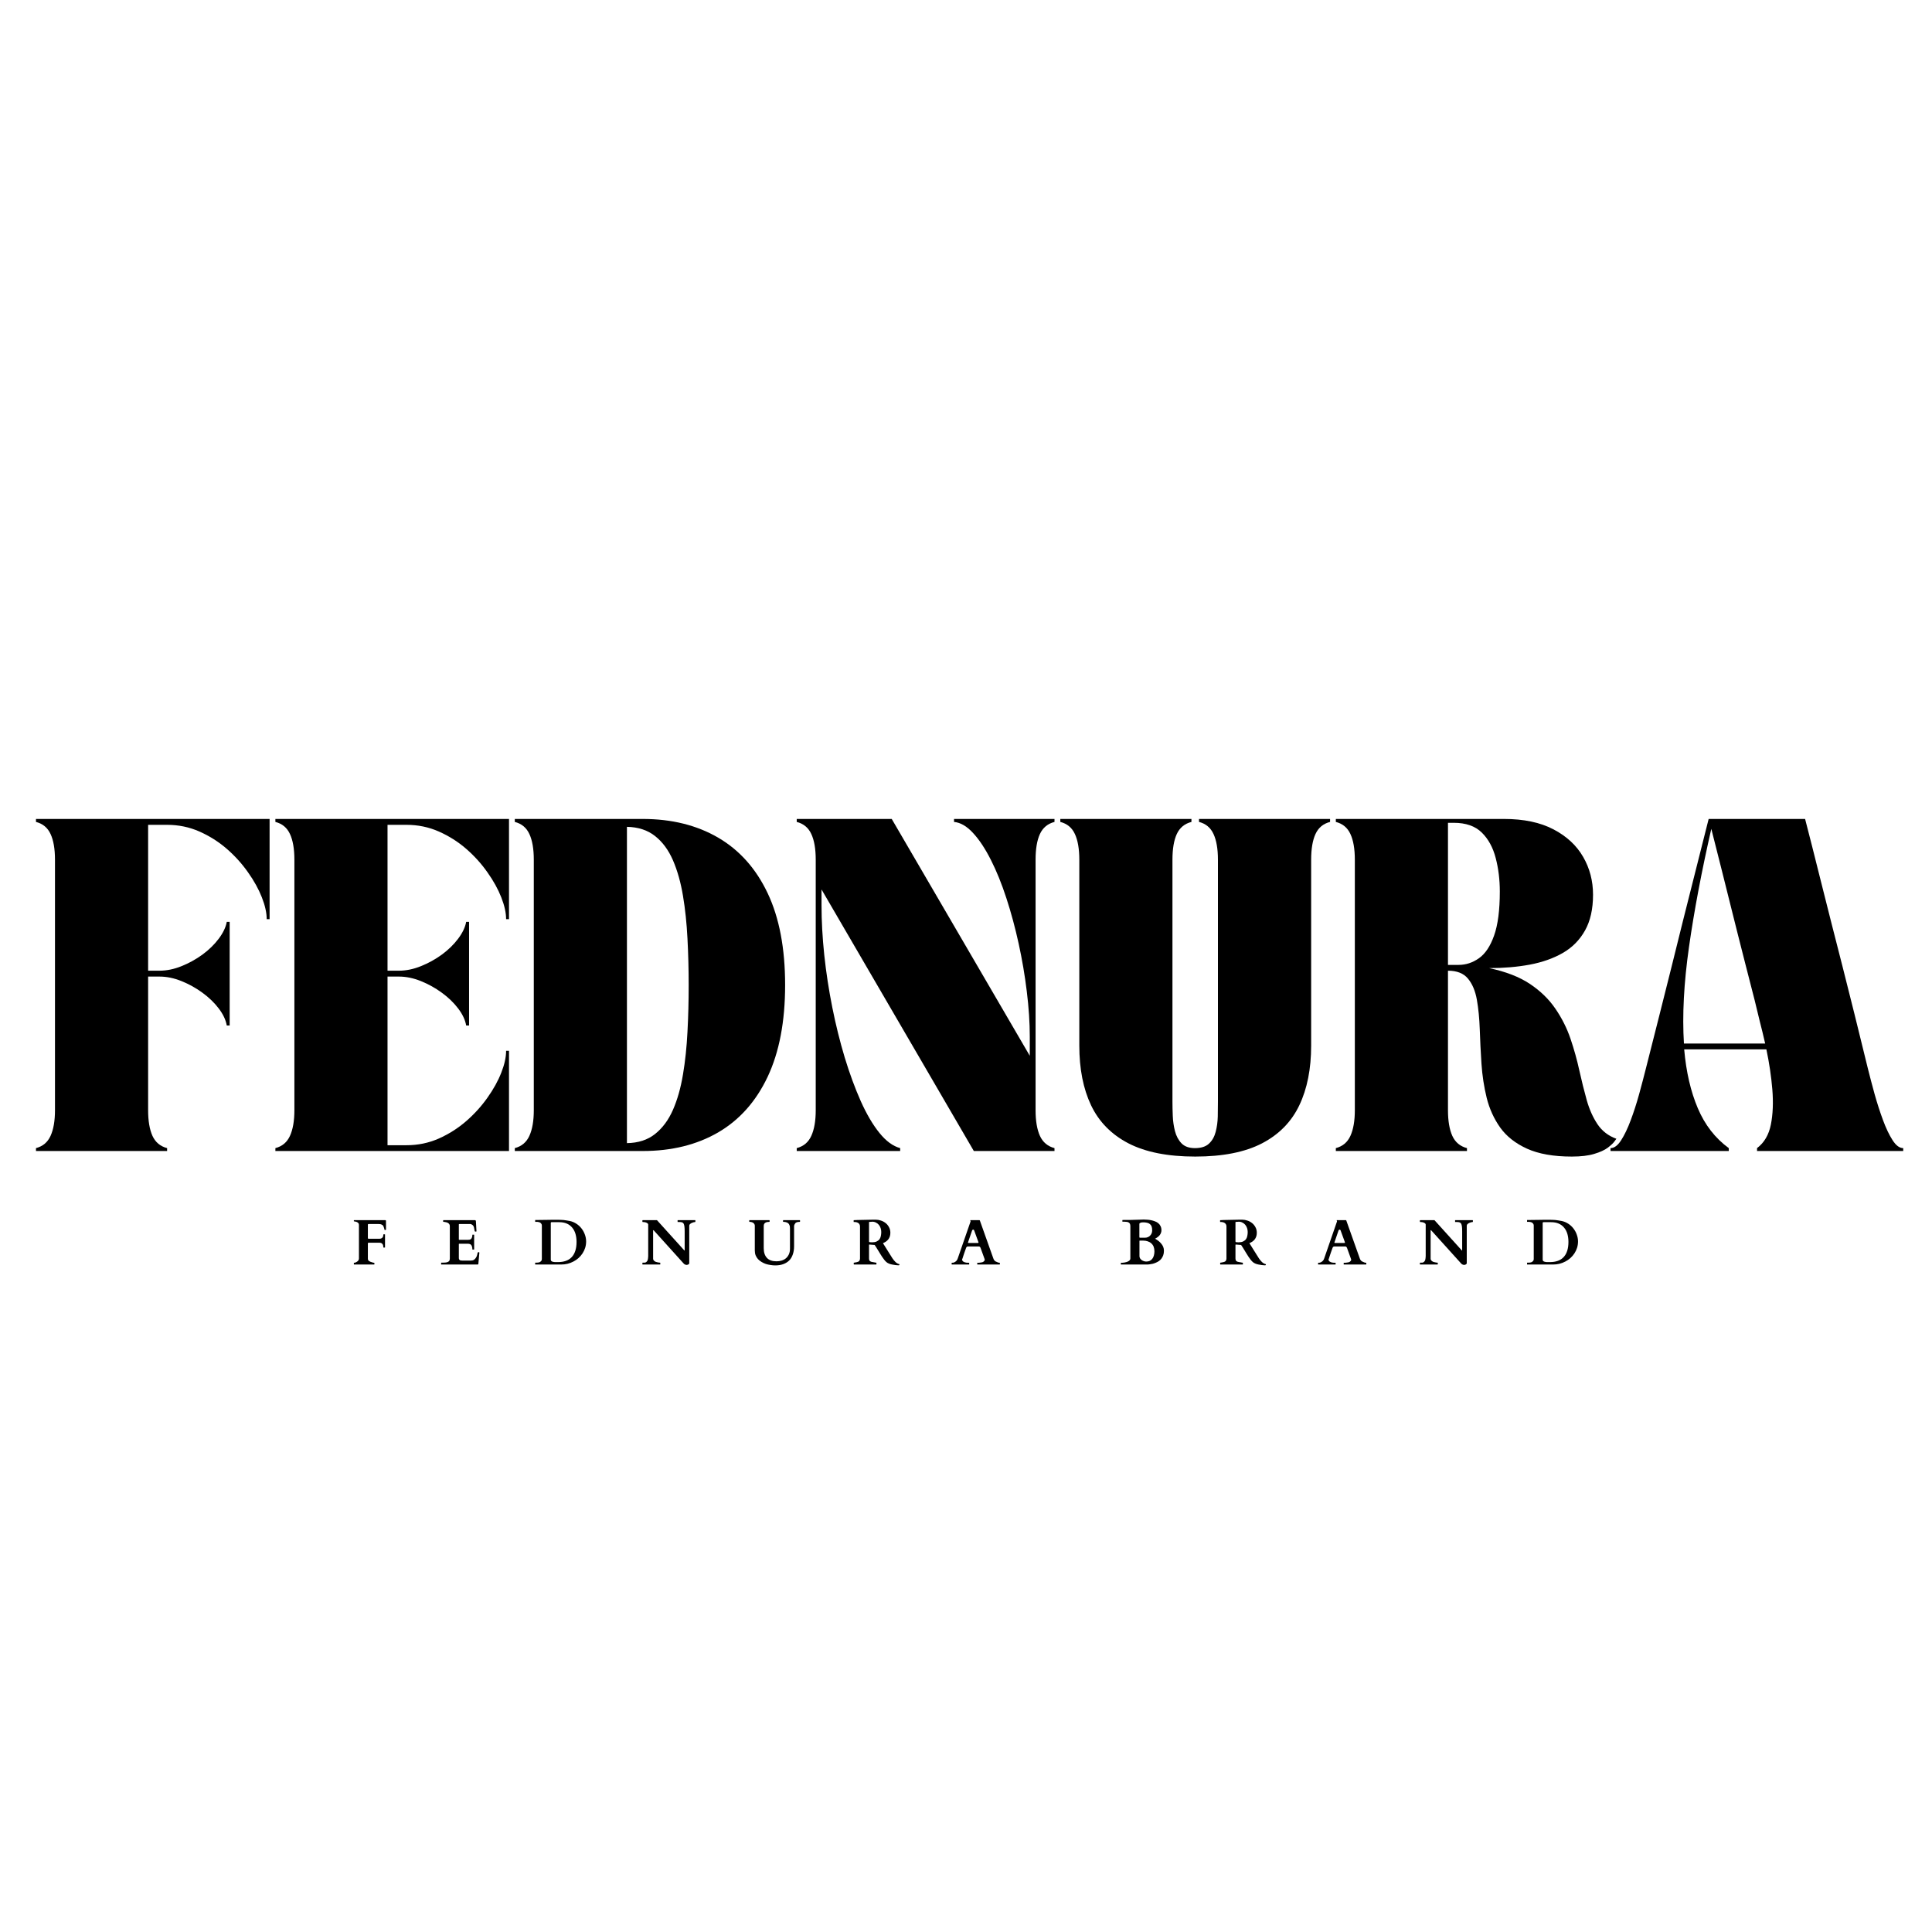
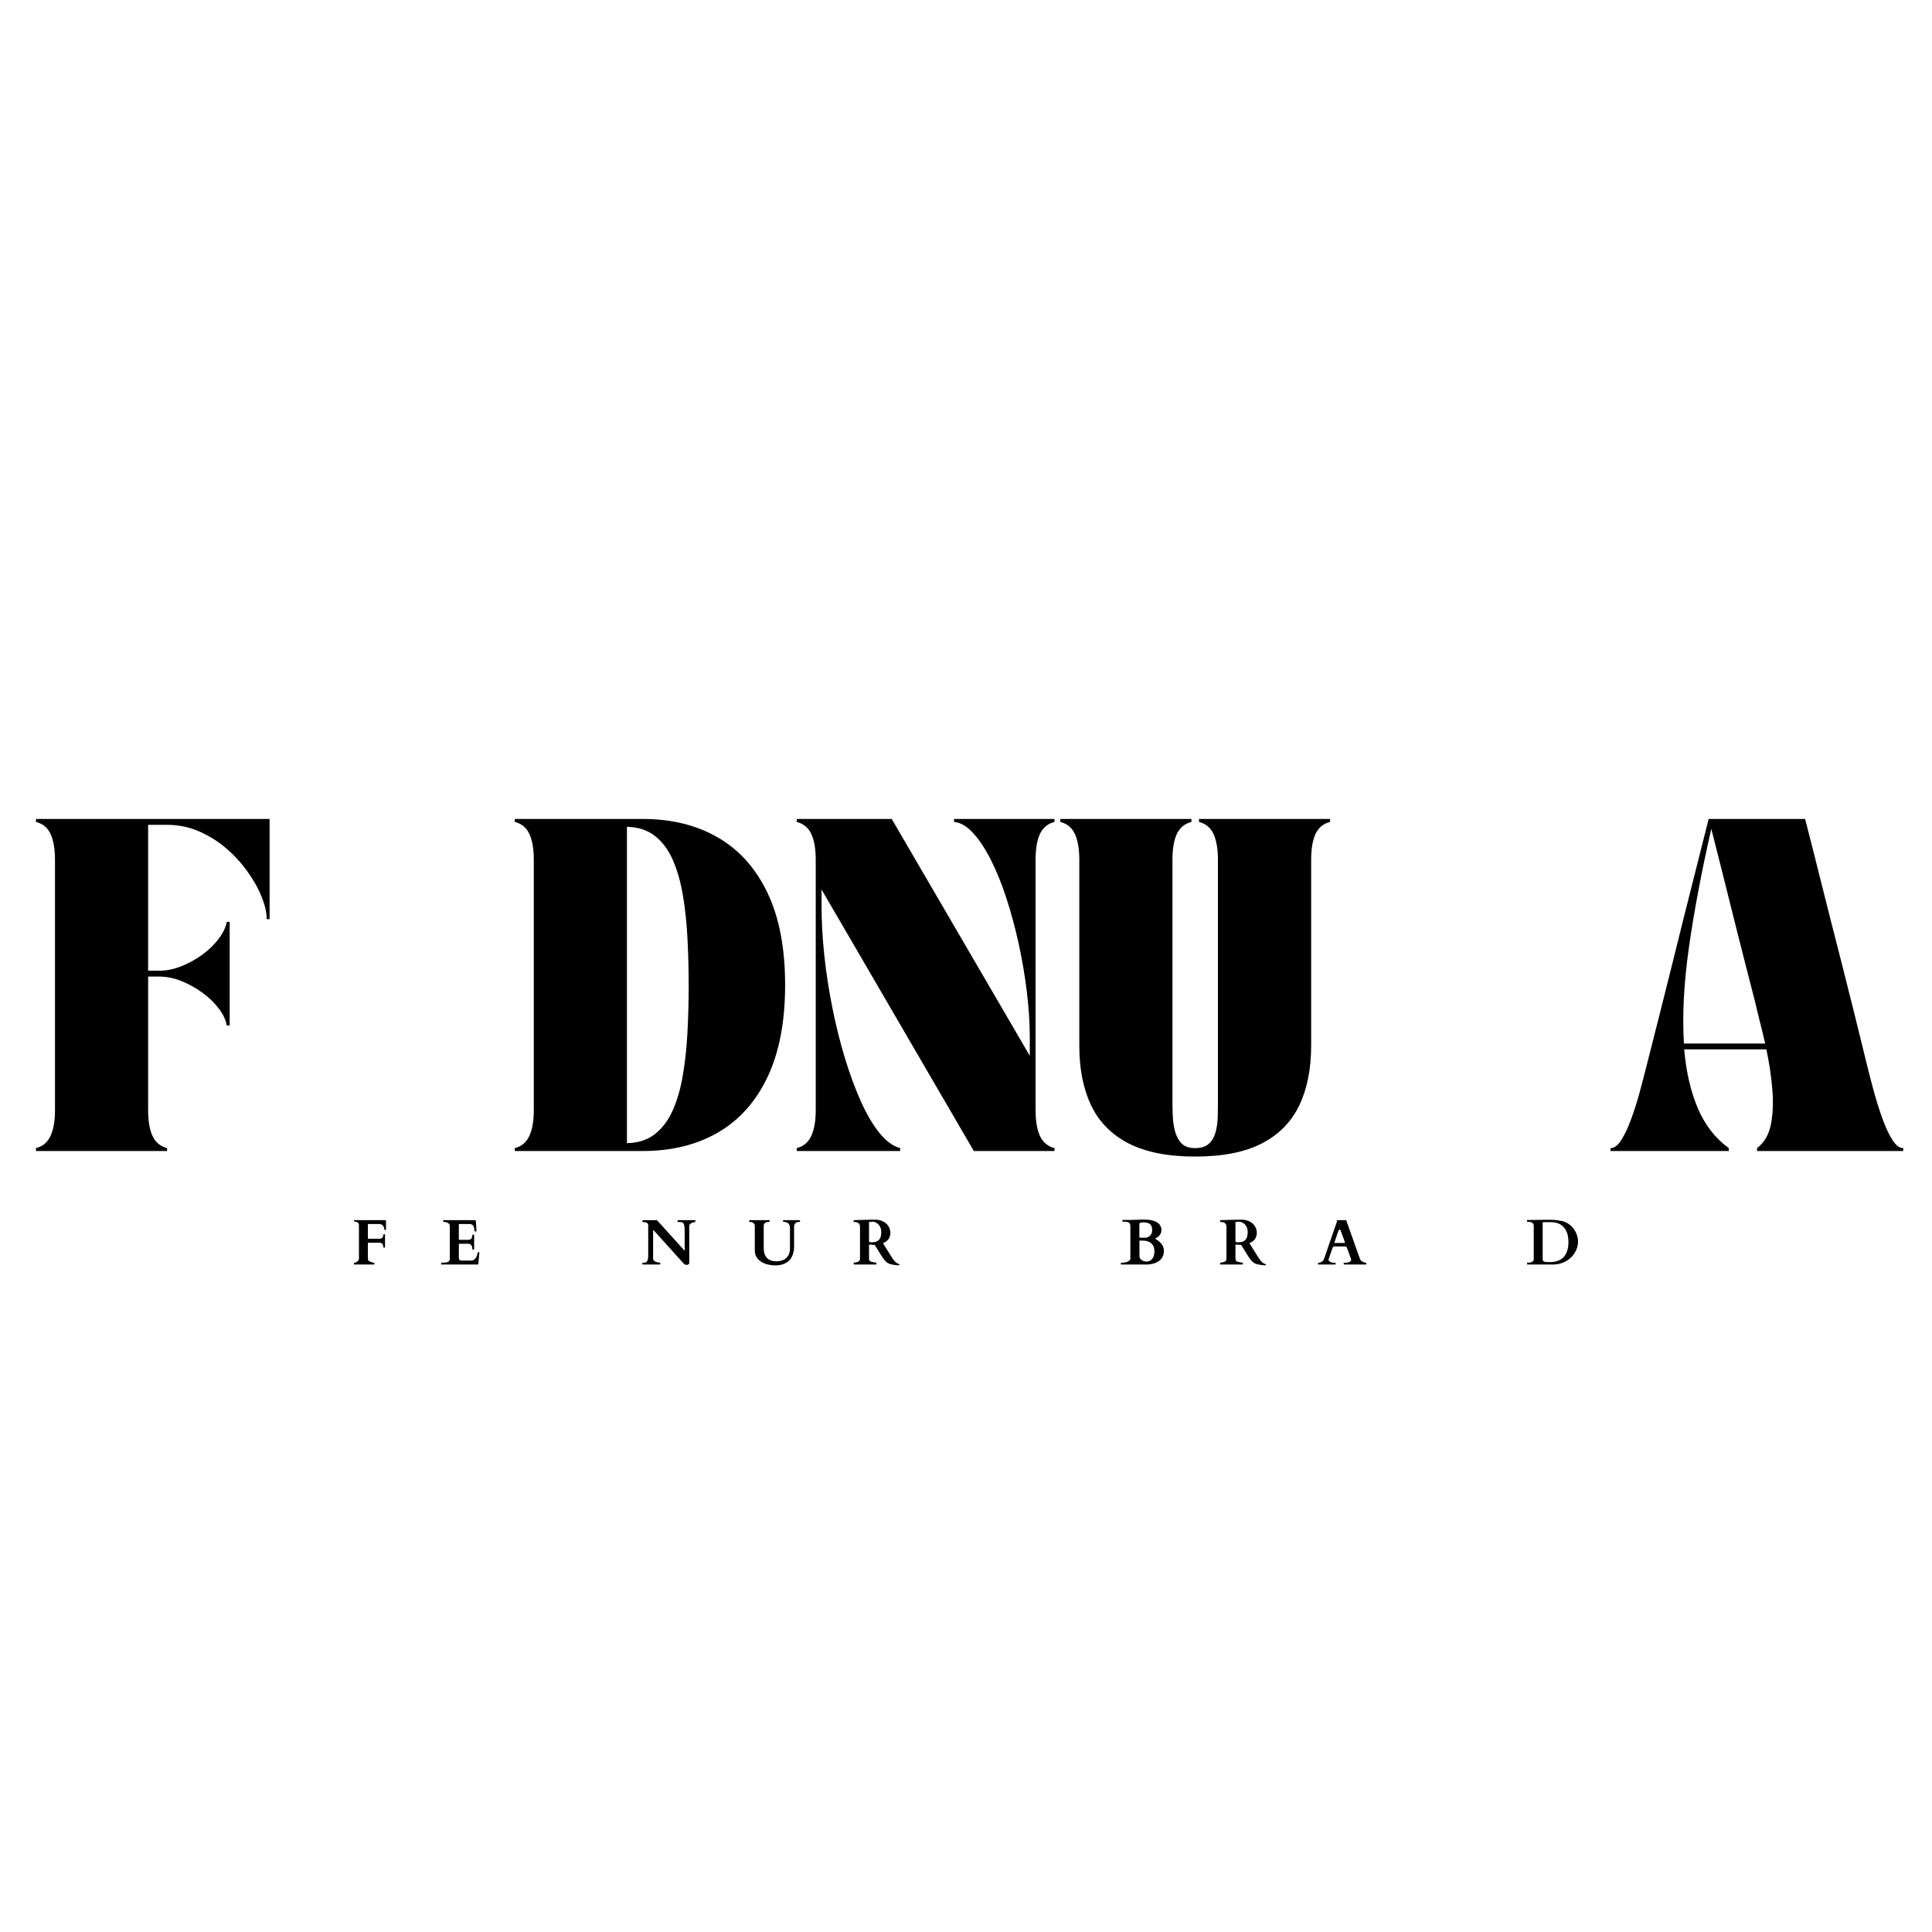
<svg xmlns="http://www.w3.org/2000/svg" version="1.0" preserveAspectRatio="xMidYMid meet" height="500" viewBox="0 0 375 375" zoomAndPan="magnify" width="500">
  <defs>
    <g />
    <clipPath id="5496672b1b">
      <path clip-rule="nonzero" d="M 307 2 L 364.84 2 L 364.84 68 L 307 68 Z M 307 2" />
    </clipPath>
    <clipPath id="b29a5de0ff">
      <rect height="90" y="0" width="365" x="0" />
    </clipPath>
  </defs>
  <rect fill-opacity="1" height="450" y="-37.5" fill="#ffffff" width="450" x="-37.5" />
  <rect fill-opacity="1" height="450" y="-37.5" fill="#ffffff" width="450" x="-37.5" />
  <g transform="matrix(1, 0, 0, 1, 5, 156)">
    <g clip-path="url(#b29a5de0ff)">
      <g fill-opacity="1" fill="#000000">
        <g transform="translate(0.578, 67.411)">
          <g>
            <path d="M 5.094 -56.531 C 5.094 -58.645 4.805 -60.312 4.234 -61.531 C 3.672 -62.758 2.727 -63.539 1.406 -63.875 L 1.406 -64.453 L 46.75 -64.453 L 46.75 -45 L 46.188 -45 C 46.188 -46.238 45.875 -47.648 45.25 -49.234 C 44.633 -50.816 43.738 -52.438 42.562 -54.094 C 41.395 -55.758 40.02 -57.281 38.438 -58.656 C 36.852 -60.031 35.082 -61.148 33.125 -62.016 C 31.164 -62.879 29.078 -63.312 26.859 -63.312 L 23.172 -63.312 L 23.172 -35 L 25.375 -35 C 26.77 -35 28.191 -35.289 29.641 -35.875 C 31.098 -36.457 32.457 -37.207 33.719 -38.125 C 34.977 -39.051 36.031 -40.078 36.875 -41.203 C 37.727 -42.336 38.25 -43.43 38.438 -44.484 L 39 -44.484 L 39 -24.359 L 38.438 -24.359 C 38.25 -25.453 37.727 -26.555 36.875 -27.672 C 36.031 -28.785 34.977 -29.801 33.719 -30.719 C 32.457 -31.645 31.098 -32.398 29.641 -32.984 C 28.191 -33.566 26.77 -33.859 25.375 -33.859 L 23.172 -33.859 L 23.172 -7.922 C 23.172 -5.848 23.453 -4.188 24.016 -2.938 C 24.586 -1.695 25.535 -0.906 26.859 -0.562 L 26.859 0 L 1.406 0 L 1.406 -0.562 C 2.727 -0.906 3.672 -1.695 4.234 -2.938 C 4.805 -4.188 5.094 -5.848 5.094 -7.922 Z M 5.094 -56.531" />
          </g>
        </g>
      </g>
      <g fill-opacity="1" fill="#000000">
        <g transform="translate(47.047, 67.411)">
          <g>
-             <path d="M 46.75 0 L 1.406 0 L 1.406 -0.562 C 2.727 -0.906 3.672 -1.695 4.234 -2.938 C 4.805 -4.188 5.094 -5.848 5.094 -7.922 L 5.094 -56.531 C 5.094 -58.645 4.805 -60.312 4.234 -61.531 C 3.672 -62.758 2.727 -63.539 1.406 -63.875 L 1.406 -64.453 L 46.75 -64.453 L 46.75 -45 L 46.188 -45 C 46.188 -46.238 45.875 -47.648 45.25 -49.234 C 44.633 -50.816 43.738 -52.438 42.562 -54.094 C 41.395 -55.758 40.02 -57.281 38.438 -58.656 C 36.852 -60.031 35.082 -61.148 33.125 -62.016 C 31.164 -62.879 29.078 -63.312 26.859 -63.312 L 23.172 -63.312 L 23.172 -35 L 25.375 -35 C 26.77 -35 28.191 -35.289 29.641 -35.875 C 31.098 -36.457 32.457 -37.207 33.719 -38.125 C 34.977 -39.051 36.031 -40.078 36.875 -41.203 C 37.727 -42.336 38.25 -43.43 38.438 -44.484 L 39 -44.484 L 39 -24.359 L 38.438 -24.359 C 38.25 -25.453 37.727 -26.555 36.875 -27.672 C 36.031 -28.785 34.977 -29.801 33.719 -30.719 C 32.457 -31.645 31.098 -32.398 29.641 -32.984 C 28.191 -33.566 26.77 -33.859 25.375 -33.859 L 23.172 -33.859 L 23.172 -1.125 L 26.859 -1.125 C 29.078 -1.125 31.164 -1.555 33.125 -2.422 C 35.082 -3.297 36.852 -4.422 38.438 -5.797 C 40.02 -7.172 41.395 -8.688 42.562 -10.344 C 43.738 -12 44.633 -13.617 45.25 -15.203 C 45.875 -16.785 46.188 -18.203 46.188 -19.453 L 46.75 -19.453 Z M 46.75 0" />
-           </g>
+             </g>
        </g>
      </g>
      <g fill-opacity="1" fill="#000000">
        <g transform="translate(93.516, 67.411)">
          <g>
            <path d="M 1.406 -63.875 L 1.406 -64.453 L 26.234 -64.453 C 31.848 -64.453 36.727 -63.242 40.875 -60.828 C 45.02 -58.41 48.223 -54.816 50.484 -50.047 C 52.742 -45.285 53.875 -39.344 53.875 -32.219 C 53.875 -25.133 52.742 -19.195 50.484 -14.406 C 48.223 -9.625 45.02 -6.023 40.875 -3.609 C 36.727 -1.203 31.848 0 26.234 0 L 1.406 0 L 1.406 -0.562 C 2.727 -0.906 3.672 -1.695 4.234 -2.938 C 4.805 -4.188 5.094 -5.848 5.094 -7.922 L 5.094 -56.531 C 5.094 -58.645 4.805 -60.312 4.234 -61.531 C 3.672 -62.758 2.727 -63.539 1.406 -63.875 Z M 23.172 -62.922 L 23.172 -1.531 C 25.359 -1.562 27.176 -2.148 28.625 -3.297 C 30.082 -4.453 31.242 -6.02 32.109 -8 C 32.973 -9.977 33.617 -12.258 34.047 -14.844 C 34.484 -17.426 34.773 -20.188 34.922 -23.125 C 35.078 -26.062 35.156 -29.078 35.156 -32.172 C 35.156 -35.254 35.078 -38.273 34.922 -41.234 C 34.773 -44.191 34.484 -46.961 34.047 -49.547 C 33.617 -52.129 32.973 -54.422 32.109 -56.422 C 31.242 -58.422 30.082 -59.992 28.625 -61.141 C 27.176 -62.285 25.359 -62.879 23.172 -62.922 Z M 23.172 -62.922" />
          </g>
        </g>
      </g>
      <g fill-opacity="1" fill="#000000">
        <g transform="translate(148.239, 67.411)">
          <g>
            <path d="M 1.406 -63.875 L 1.406 -64.453 L 19.844 -64.453 L 46.641 -18.484 L 46.641 -22.156 C 46.641 -24.945 46.445 -27.883 46.062 -30.969 C 45.688 -34.062 45.16 -37.156 44.484 -40.25 C 43.805 -43.344 43.016 -46.273 42.109 -49.047 C 41.211 -51.816 40.207 -54.301 39.094 -56.5 C 37.977 -58.707 36.816 -60.457 35.609 -61.75 C 34.41 -63.051 33.188 -63.758 31.938 -63.875 L 31.938 -64.453 L 51.438 -64.453 L 51.438 -63.875 C 50.125 -63.539 49.18 -62.758 48.609 -61.531 C 48.047 -60.312 47.766 -58.645 47.766 -56.531 L 47.766 -7.922 C 47.766 -5.848 48.047 -4.188 48.609 -2.938 C 49.18 -1.695 50.125 -0.906 51.438 -0.562 L 51.438 0 L 35.781 0 L 6.219 -50.766 L 6.219 -47.719 C 6.219 -44.664 6.395 -41.441 6.75 -38.047 C 7.113 -34.648 7.633 -31.254 8.312 -27.859 C 8.988 -24.473 9.797 -21.223 10.734 -18.109 C 11.68 -15.004 12.719 -12.188 13.844 -9.656 C 14.977 -7.133 16.188 -5.082 17.469 -3.5 C 18.75 -1.914 20.086 -0.938 21.484 -0.562 L 21.484 0 L 1.406 0 L 1.406 -0.562 C 2.727 -0.906 3.672 -1.695 4.234 -2.938 C 4.805 -4.188 5.094 -5.848 5.094 -7.922 L 5.094 -56.531 C 5.094 -58.645 4.805 -60.312 4.234 -61.531 C 3.672 -62.758 2.727 -63.539 1.406 -63.875 Z M 1.406 -63.875" />
          </g>
        </g>
      </g>
      <g fill-opacity="1" fill="#000000">
        <g transform="translate(199.4, 67.411)">
          <g>
            <path d="M 1.406 -64.453 L 26.859 -64.453 L 26.859 -63.875 C 25.535 -63.539 24.586 -62.758 24.016 -61.531 C 23.453 -60.312 23.172 -58.645 23.172 -56.531 L 23.172 -9.609 C 23.172 -8.773 23.191 -7.848 23.234 -6.828 C 23.273 -5.816 23.414 -4.832 23.656 -3.875 C 23.906 -2.914 24.328 -2.125 24.922 -1.5 C 25.523 -0.875 26.395 -0.562 27.531 -0.562 C 28.738 -0.562 29.648 -0.852 30.266 -1.438 C 30.891 -2.02 31.32 -2.781 31.562 -3.719 C 31.812 -4.664 31.945 -5.656 31.969 -6.688 C 31.988 -7.727 32 -8.703 32 -9.609 L 32 -56.531 C 32 -58.645 31.711 -60.312 31.141 -61.531 C 30.578 -62.758 29.641 -63.539 28.328 -63.875 L 28.328 -64.453 L 53.766 -64.453 L 53.766 -63.875 C 52.441 -63.539 51.5 -62.758 50.938 -61.531 C 50.375 -60.312 50.094 -58.645 50.094 -56.531 L 50.094 -20.469 C 50.094 -15.945 49.328 -12.082 47.797 -8.875 C 46.266 -5.664 43.848 -3.203 40.547 -1.484 C 37.254 0.223 32.938 1.078 27.594 1.078 C 22.27 1.078 17.953 0.223 14.641 -1.484 C 11.328 -3.203 8.906 -5.664 7.375 -8.875 C 5.852 -12.082 5.094 -15.945 5.094 -20.469 L 5.094 -56.531 C 5.094 -58.645 4.805 -60.312 4.234 -61.531 C 3.672 -62.758 2.727 -63.539 1.406 -63.875 Z M 1.406 -64.453" />
          </g>
        </g>
      </g>
      <g fill-opacity="1" fill="#000000">
        <g transform="translate(252.879, 67.411)">
          <g>
-             <path d="M 1.406 -63.875 L 1.406 -64.453 L 34.031 -64.453 C 37.875 -64.453 41.078 -63.781 43.641 -62.438 C 46.203 -61.102 48.125 -59.32 49.406 -57.094 C 50.688 -54.875 51.328 -52.426 51.328 -49.75 C 51.328 -46.957 50.805 -44.641 49.766 -42.797 C 48.734 -40.953 47.297 -39.5 45.453 -38.438 C 43.609 -37.383 41.469 -36.629 39.031 -36.172 C 36.602 -35.723 33.977 -35.5 31.156 -35.5 C 34.395 -34.82 37.039 -33.797 39.094 -32.422 C 41.145 -31.047 42.789 -29.441 44.031 -27.609 C 45.281 -25.785 46.254 -23.848 46.953 -21.797 C 47.648 -19.742 48.223 -17.688 48.672 -15.625 C 49.129 -13.57 49.609 -11.648 50.109 -9.859 C 50.617 -8.066 51.316 -6.508 52.203 -5.188 C 53.086 -3.875 54.305 -2.938 55.859 -2.375 C 55.859 -2.375 55.734 -2.203 55.484 -1.859 C 55.242 -1.523 54.812 -1.117 54.188 -0.641 C 53.562 -0.172 52.68 0.227 51.547 0.562 C 50.422 0.906 48.973 1.078 47.203 1.078 C 43.66 1.078 40.766 0.566 38.516 -0.453 C 36.273 -1.473 34.539 -2.836 33.312 -4.547 C 32.094 -6.266 31.219 -8.188 30.688 -10.312 C 30.164 -12.445 29.828 -14.66 29.672 -16.953 C 29.523 -19.254 29.414 -21.469 29.344 -23.594 C 29.27 -25.727 29.082 -27.648 28.781 -29.359 C 28.477 -31.078 27.898 -32.445 27.047 -33.469 C 26.203 -34.488 24.91 -35 23.172 -35 L 23.172 -7.922 C 23.172 -5.848 23.453 -4.188 24.016 -2.938 C 24.586 -1.695 25.535 -0.906 26.859 -0.562 L 26.859 0 L 1.406 0 L 1.406 -0.562 C 2.727 -0.906 3.672 -1.695 4.234 -2.938 C 4.805 -4.188 5.094 -5.848 5.094 -7.922 L 5.094 -56.531 C 5.094 -58.645 4.805 -60.312 4.234 -61.531 C 3.672 -62.758 2.727 -63.539 1.406 -63.875 Z M 24.312 -63.703 L 23.172 -63.703 L 23.172 -36.125 L 25.219 -36.125 C 26.645 -36.125 27.969 -36.555 29.188 -37.422 C 30.414 -38.285 31.395 -39.754 32.125 -41.828 C 32.863 -43.898 33.234 -46.75 33.234 -50.375 C 33.234 -52.664 32.969 -54.828 32.438 -56.859 C 31.914 -58.898 31.016 -60.551 29.734 -61.812 C 28.453 -63.07 26.645 -63.703 24.312 -63.703 Z M 24.312 -63.703" />
-           </g>
+             </g>
        </g>
      </g>
      <g clip-path="url(#5496672b1b)">
        <g fill-opacity="1" fill="#000000">
          <g transform="translate(307.602, 67.411)">
            <g>
              <path d="M 0 0 L 0 -0.562 C 0.719 -0.562 1.406 -1.07 2.062 -2.094 C 2.719 -3.113 3.336 -4.41 3.922 -5.984 C 4.516 -7.566 5.055 -9.242 5.547 -11.016 C 6.035 -12.797 6.469 -14.438 6.844 -15.938 C 7.82 -19.75 8.711 -23.266 9.516 -26.484 C 10.328 -29.703 11.102 -32.789 11.844 -35.75 C 12.582 -38.707 13.316 -41.664 14.047 -44.625 C 14.785 -47.582 15.566 -50.68 16.391 -53.922 C 17.223 -57.172 18.109 -60.68 19.047 -64.453 L 37.766 -64.453 C 38.742 -60.68 39.633 -57.172 40.438 -53.922 C 41.25 -50.68 42.031 -47.582 42.781 -44.625 C 43.539 -41.664 44.297 -38.707 45.047 -35.75 C 45.805 -32.789 46.582 -29.703 47.375 -26.484 C 48.164 -23.266 49.031 -19.75 49.969 -15.938 C 50.344 -14.438 50.773 -12.797 51.266 -11.016 C 51.766 -9.242 52.305 -7.566 52.891 -5.984 C 53.473 -4.41 54.094 -3.113 54.75 -2.094 C 55.406 -1.07 56.094 -0.562 56.812 -0.562 L 56.812 0 L 28.438 0 L 28.438 -0.562 C 29.832 -1.613 30.727 -3.141 31.125 -5.141 C 31.52 -7.141 31.613 -9.41 31.406 -11.953 C 31.195 -14.492 30.812 -17.086 30.25 -19.734 L 14.297 -19.734 C 14.68 -15.359 15.562 -11.551 16.938 -8.312 C 18.312 -5.07 20.316 -2.488 22.953 -0.562 L 22.953 0 Z M 19.562 -62.531 C 17.676 -54.27 16.234 -46.633 15.234 -39.625 C 14.234 -32.613 13.906 -26.359 14.25 -20.859 L 30.016 -20.859 C 29.68 -22.328 29.332 -23.766 28.969 -25.172 C 28.613 -26.586 28.285 -27.941 27.984 -29.234 C 27.305 -31.867 26.703 -34.223 26.172 -36.297 C 25.641 -38.367 25.141 -40.336 24.672 -42.203 C 24.203 -44.066 23.723 -45.977 23.234 -47.938 C 22.742 -49.895 22.207 -52.039 21.625 -54.375 C 21.039 -56.719 20.352 -59.438 19.562 -62.531 Z M 19.562 -62.531" />
            </g>
          </g>
        </g>
      </g>
    </g>
  </g>
  <g fill-opacity="1" fill="#000000">
    <g transform="translate(68.154, 245.443)">
      <g>
        <path d="M 5.422 -5 C 5.484 -5 5.562 -5.004 5.656 -5.016 C 5.75 -5.023 5.836 -5.055 5.922 -5.109 C 6.016 -5.16 6.094 -5.238 6.156 -5.344 C 6.219 -5.457 6.25 -5.613 6.25 -5.812 C 6.25 -5.844 6.266 -5.859 6.297 -5.859 L 6.531 -5.859 C 6.562 -5.859 6.578 -5.844 6.578 -5.812 L 6.578 -3.344 C 6.578 -3.32 6.57 -3.305 6.562 -3.297 C 6.551 -3.297 6.539 -3.297 6.531 -3.297 L 6.297 -3.297 C 6.273 -3.297 6.258 -3.301 6.25 -3.312 C 6.25 -3.332 6.25 -3.344 6.25 -3.344 C 6.25 -3.562 6.219 -3.734 6.156 -3.859 C 6.094 -3.984 6.016 -4.07 5.922 -4.125 C 5.836 -4.176 5.75 -4.207 5.656 -4.219 C 5.57 -4.227 5.5 -4.234 5.438 -4.234 L 3.391 -4.234 C 3.348 -4.234 3.312 -4.219 3.281 -4.188 C 3.258 -4.164 3.25 -4.129 3.25 -4.078 L 3.25 -1.156 C 3.25 -1.039 3.27 -0.941 3.312 -0.859 C 3.352 -0.785 3.41 -0.723 3.484 -0.672 C 3.566 -0.617 3.656 -0.57 3.75 -0.531 C 3.852 -0.488 3.969 -0.453 4.094 -0.422 C 4.156 -0.398 4.219 -0.379 4.281 -0.359 C 4.352 -0.348 4.414 -0.344 4.469 -0.344 C 4.488 -0.344 4.5 -0.332 4.5 -0.312 C 4.508 -0.301 4.516 -0.289 4.516 -0.281 L 4.516 -0.047 C 4.516 -0.035 4.508 -0.023 4.5 -0.016 C 4.488 -0.004 4.477 0 4.469 0 L 0.578 0 C 0.555 0 0.539 -0.004 0.531 -0.016 C 0.531 -0.023 0.531 -0.035 0.531 -0.047 L 0.531 -0.281 C 0.531 -0.289 0.531 -0.301 0.531 -0.312 C 0.531 -0.332 0.547 -0.344 0.578 -0.344 C 0.617 -0.344 0.676 -0.348 0.75 -0.359 C 0.82 -0.379 0.875 -0.398 0.906 -0.422 C 1.082 -0.492 1.227 -0.594 1.344 -0.719 C 1.457 -0.852 1.516 -1.008 1.516 -1.188 L 1.516 -7.703 C 1.516 -7.859 1.469 -7.977 1.375 -8.062 C 1.289 -8.156 1.191 -8.223 1.078 -8.266 C 0.973 -8.305 0.875 -8.332 0.781 -8.344 C 0.688 -8.363 0.629 -8.375 0.609 -8.375 L 0.578 -8.375 C 0.555 -8.375 0.539 -8.379 0.531 -8.391 C 0.531 -8.398 0.531 -8.41 0.531 -8.422 L 0.531 -8.562 C 0.531 -8.57 0.531 -8.582 0.531 -8.594 C 0.539 -8.602 0.555 -8.609 0.578 -8.609 L 6.625 -8.609 C 6.664 -8.609 6.695 -8.598 6.719 -8.578 C 6.75 -8.566 6.766 -8.531 6.766 -8.469 L 6.766 -6.812 C 6.766 -6.758 6.75 -6.727 6.719 -6.719 C 6.688 -6.707 6.656 -6.703 6.625 -6.703 L 6.5 -6.703 C 6.488 -6.703 6.477 -6.734 6.469 -6.797 C 6.457 -6.867 6.438 -6.953 6.406 -7.047 C 6.383 -7.141 6.352 -7.234 6.312 -7.328 C 6.281 -7.422 6.242 -7.492 6.203 -7.547 C 6.148 -7.609 6.094 -7.656 6.031 -7.688 C 5.977 -7.727 5.922 -7.758 5.859 -7.781 C 5.797 -7.812 5.719 -7.832 5.625 -7.844 C 5.539 -7.852 5.441 -7.859 5.328 -7.859 L 3.375 -7.859 C 3.289 -7.859 3.25 -7.816 3.25 -7.734 L 3.25 -5.141 C 3.25 -5.047 3.297 -5 3.391 -5 Z M 5.422 -5" />
      </g>
    </g>
  </g>
  <g fill-opacity="1" fill="#000000">
    <g transform="translate(85.578, 245.443)">
      <g>
        <path d="M 0.047 -0.312 C 0.047 -0.312 0.047 -0.316 0.047 -0.328 C 0.055 -0.348 0.07 -0.359 0.094 -0.359 L 0.219 -0.359 C 0.395 -0.367 0.57 -0.375 0.75 -0.375 C 0.926 -0.383 1.086 -0.41 1.234 -0.453 C 1.379 -0.492 1.5 -0.566 1.594 -0.672 C 1.688 -0.785 1.734 -0.953 1.734 -1.172 L 1.734 -7.438 C 1.734 -7.594 1.703 -7.719 1.641 -7.812 C 1.578 -7.914 1.492 -8 1.391 -8.062 C 1.285 -8.125 1.164 -8.172 1.031 -8.203 C 0.895 -8.234 0.758 -8.258 0.625 -8.281 L 0.484 -8.281 C 0.461 -8.281 0.445 -8.285 0.438 -8.297 C 0.438 -8.305 0.438 -8.316 0.438 -8.328 L 0.438 -8.562 C 0.438 -8.57 0.438 -8.582 0.438 -8.594 C 0.445 -8.602 0.461 -8.609 0.484 -8.609 L 6.578 -8.609 C 6.648 -8.609 6.703 -8.594 6.734 -8.562 C 6.766 -8.539 6.785 -8.488 6.797 -8.406 L 6.906 -6.453 C 6.906 -6.43 6.883 -6.414 6.844 -6.406 C 6.812 -6.395 6.785 -6.391 6.766 -6.391 C 6.723 -6.391 6.688 -6.391 6.656 -6.391 C 6.625 -6.398 6.602 -6.414 6.594 -6.438 C 6.562 -6.477 6.539 -6.535 6.531 -6.609 C 6.52 -6.691 6.504 -6.781 6.484 -6.875 C 6.473 -6.977 6.453 -7.082 6.422 -7.188 C 6.398 -7.289 6.363 -7.383 6.312 -7.469 C 6.258 -7.562 6.188 -7.641 6.094 -7.703 C 6 -7.773 5.883 -7.828 5.75 -7.859 L 3.562 -7.859 C 3.508 -7.859 3.484 -7.828 3.484 -7.766 L 3.484 -4.859 C 3.484 -4.816 3.504 -4.797 3.547 -4.797 L 5.297 -4.797 C 5.391 -4.797 5.488 -4.805 5.594 -4.828 C 5.695 -4.859 5.785 -4.906 5.859 -4.969 C 5.93 -5.039 5.988 -5.141 6.031 -5.266 C 6.082 -5.391 6.109 -5.551 6.109 -5.75 C 6.109 -5.781 6.125 -5.797 6.156 -5.797 L 6.391 -5.797 C 6.43 -5.797 6.453 -5.781 6.453 -5.75 L 6.453 -2.953 C 6.453 -2.93 6.441 -2.914 6.422 -2.906 C 6.41 -2.906 6.398 -2.906 6.391 -2.906 L 6.156 -2.906 C 6.133 -2.906 6.117 -2.91 6.109 -2.922 C 6.109 -2.93 6.109 -2.941 6.109 -2.953 C 6.109 -3.18 6.082 -3.363 6.031 -3.5 C 5.988 -3.645 5.926 -3.754 5.844 -3.828 C 5.77 -3.91 5.68 -3.961 5.578 -3.984 C 5.484 -4.016 5.383 -4.031 5.281 -4.031 L 3.547 -4.031 C 3.504 -4.031 3.484 -4.008 3.484 -3.969 L 3.484 -1.297 C 3.484 -1.18 3.5 -1.086 3.531 -1.016 C 3.57 -0.941 3.625 -0.883 3.688 -0.844 C 3.75 -0.812 3.82 -0.789 3.906 -0.781 C 3.988 -0.77 4.07 -0.766 4.156 -0.766 L 5.828 -0.766 C 6.066 -0.766 6.266 -0.816 6.422 -0.922 C 6.578 -1.035 6.703 -1.164 6.797 -1.312 C 6.898 -1.469 6.973 -1.629 7.016 -1.797 C 7.066 -1.961 7.098 -2.109 7.109 -2.234 C 7.117 -2.285 7.145 -2.328 7.188 -2.359 C 7.238 -2.391 7.289 -2.406 7.344 -2.406 C 7.363 -2.406 7.391 -2.395 7.422 -2.375 C 7.453 -2.363 7.469 -2.348 7.469 -2.328 L 7.266 -0.078 C 7.254 -0.066 7.238 -0.051 7.219 -0.031 C 7.207 -0.008 7.191 0 7.172 0 L 0.094 0 C 0.07 0 0.055 -0.004 0.047 -0.016 C 0.047 -0.035 0.047 -0.047 0.047 -0.047 Z M 0.047 -0.312" />
      </g>
    </g>
  </g>
  <g fill-opacity="1" fill="#000000">
    <g transform="translate(103.595, 245.443)">
      <g>
-         <path d="M 0.328 0 C 0.297 0 0.281 -0.004 0.281 -0.016 C 0.281 -0.035 0.281 -0.047 0.281 -0.047 L 0.281 -0.312 C 0.281 -0.312 0.281 -0.316 0.281 -0.328 C 0.281 -0.348 0.297 -0.359 0.328 -0.359 L 0.453 -0.359 C 0.547 -0.359 0.656 -0.363 0.781 -0.375 C 0.906 -0.383 1.023 -0.41 1.141 -0.453 C 1.254 -0.504 1.352 -0.578 1.438 -0.672 C 1.531 -0.766 1.578 -0.895 1.578 -1.062 L 1.578 -7.578 C 1.578 -7.703 1.547 -7.805 1.484 -7.891 C 1.43 -7.984 1.363 -8.055 1.281 -8.109 C 1.195 -8.172 1.102 -8.211 1 -8.234 C 0.895 -8.266 0.801 -8.281 0.719 -8.281 L 0.328 -8.281 C 0.297 -8.281 0.281 -8.285 0.281 -8.297 C 0.281 -8.305 0.281 -8.316 0.281 -8.328 L 0.281 -8.594 C 0.281 -8.594 0.281 -8.598 0.281 -8.609 C 0.281 -8.629 0.297 -8.641 0.328 -8.641 L 0.453 -8.641 L 2.969 -8.672 C 3.207 -8.68 3.461 -8.688 3.734 -8.688 C 4.016 -8.688 4.27 -8.688 4.5 -8.688 C 4.758 -8.688 4.988 -8.68 5.188 -8.672 C 5.395 -8.672 5.594 -8.66 5.781 -8.641 C 5.969 -8.617 6.156 -8.594 6.344 -8.562 C 6.539 -8.539 6.754 -8.504 6.984 -8.453 C 7.441 -8.359 7.863 -8.188 8.25 -7.938 C 8.645 -7.688 8.984 -7.379 9.266 -7.016 C 9.547 -6.66 9.766 -6.266 9.922 -5.828 C 10.086 -5.391 10.172 -4.941 10.172 -4.484 C 10.172 -4.047 10.109 -3.629 9.984 -3.234 C 9.859 -2.848 9.688 -2.488 9.469 -2.156 C 9.25 -1.82 8.988 -1.52 8.688 -1.25 C 8.395 -0.988 8.066 -0.766 7.703 -0.578 C 7.348 -0.391 6.969 -0.242 6.562 -0.141 C 6.164 -0.047 5.754 0 5.328 0 Z M 3.312 -0.953 C 3.312 -0.828 3.348 -0.734 3.422 -0.672 C 3.492 -0.609 3.594 -0.562 3.719 -0.531 C 3.844 -0.5 3.988 -0.477 4.156 -0.469 C 4.32 -0.469 4.5 -0.469 4.688 -0.469 C 5.895 -0.469 6.801 -0.801 7.406 -1.469 C 8.008 -2.133 8.312 -3.109 8.312 -4.391 C 8.312 -4.953 8.242 -5.469 8.109 -5.938 C 7.973 -6.406 7.766 -6.805 7.484 -7.141 C 7.211 -7.484 6.863 -7.75 6.438 -7.938 C 6.02 -8.125 5.52 -8.219 4.938 -8.219 L 3.469 -8.219 C 3.406 -8.219 3.363 -8.203 3.344 -8.172 C 3.32 -8.148 3.312 -8.109 3.312 -8.047 Z M 3.312 -0.953" />
-       </g>
+         </g>
    </g>
  </g>
  <g fill-opacity="1" fill="#000000">
    <g transform="translate(124.332, 245.443)">
      <g>
        <path d="M 0.422 0 C 0.41 0 0.395 -0.004 0.375 -0.016 C 0.363 -0.023 0.359 -0.035 0.359 -0.047 L 0.359 -0.312 C 0.359 -0.344 0.379 -0.359 0.422 -0.359 C 0.461 -0.359 0.508 -0.359 0.562 -0.359 C 0.625 -0.359 0.68 -0.359 0.734 -0.359 C 0.785 -0.367 0.832 -0.375 0.875 -0.375 C 0.926 -0.383 0.961 -0.395 0.984 -0.406 C 1.086 -0.457 1.172 -0.523 1.234 -0.609 C 1.305 -0.691 1.359 -0.785 1.391 -0.891 C 1.422 -0.992 1.441 -1.109 1.453 -1.234 C 1.473 -1.359 1.484 -1.492 1.484 -1.641 L 1.484 -7.75 C 1.484 -7.852 1.438 -7.938 1.344 -8 C 1.258 -8.07 1.16 -8.125 1.047 -8.156 C 0.93 -8.195 0.812 -8.223 0.688 -8.234 C 0.562 -8.242 0.473 -8.25 0.422 -8.25 C 0.398 -8.25 0.383 -8.254 0.375 -8.266 C 0.363 -8.273 0.359 -8.285 0.359 -8.297 L 0.359 -8.562 C 0.359 -8.57 0.363 -8.582 0.375 -8.594 C 0.383 -8.602 0.398 -8.609 0.422 -8.609 L 3.188 -8.609 L 8.453 -2.781 C 8.473 -2.758 8.484 -2.742 8.484 -2.734 C 8.492 -2.723 8.508 -2.719 8.531 -2.719 C 8.539 -2.719 8.547 -2.723 8.547 -2.734 C 8.555 -2.754 8.562 -2.77 8.562 -2.781 L 8.562 -6.406 C 8.562 -6.812 8.547 -7.133 8.516 -7.375 C 8.484 -7.625 8.43 -7.812 8.359 -7.938 C 8.285 -8.062 8.18 -8.145 8.047 -8.188 C 7.922 -8.227 7.754 -8.25 7.547 -8.25 L 7.234 -8.25 C 7.211 -8.25 7.195 -8.254 7.188 -8.266 C 7.188 -8.273 7.188 -8.285 7.188 -8.297 L 7.188 -8.562 C 7.188 -8.57 7.188 -8.582 7.188 -8.594 C 7.195 -8.602 7.211 -8.609 7.234 -8.609 L 10.594 -8.609 C 10.625 -8.609 10.641 -8.602 10.641 -8.594 C 10.641 -8.582 10.641 -8.57 10.641 -8.562 L 10.641 -8.297 C 10.641 -8.285 10.633 -8.273 10.625 -8.266 C 10.625 -8.254 10.613 -8.25 10.594 -8.25 C 10.508 -8.25 10.406 -8.234 10.281 -8.203 C 10.156 -8.172 10.031 -8.125 9.906 -8.062 C 9.781 -8 9.672 -7.922 9.578 -7.828 C 9.492 -7.742 9.453 -7.645 9.453 -7.531 L 9.453 -0.297 C 9.453 -0.234 9.438 -0.176 9.406 -0.125 C 9.375 -0.082 9.332 -0.047 9.281 -0.016 C 9.227 0.016 9.172 0.035 9.109 0.047 C 9.055 0.066 9.004 0.078 8.953 0.078 C 8.879 0.078 8.785 0.055 8.672 0.016 C 8.566 -0.016 8.461 -0.086 8.359 -0.203 L 2.578 -6.609 C 2.555 -6.641 2.535 -6.656 2.516 -6.656 C 2.504 -6.664 2.488 -6.672 2.469 -6.672 C 2.445 -6.672 2.438 -6.648 2.438 -6.609 L 2.438 -1.156 C 2.438 -1.039 2.461 -0.941 2.516 -0.859 C 2.578 -0.773 2.648 -0.703 2.734 -0.641 C 2.816 -0.578 2.91 -0.531 3.016 -0.5 C 3.117 -0.469 3.223 -0.441 3.328 -0.422 C 3.43 -0.398 3.52 -0.383 3.594 -0.375 C 3.676 -0.363 3.738 -0.359 3.781 -0.359 C 3.801 -0.359 3.812 -0.352 3.812 -0.344 C 3.82 -0.332 3.828 -0.32 3.828 -0.312 L 3.828 -0.047 C 3.828 -0.035 3.82 -0.023 3.812 -0.016 C 3.812 -0.004 3.801 0 3.781 0 Z M 0.422 0" />
      </g>
    </g>
  </g>
  <g fill-opacity="1" fill="#000000">
    <g transform="translate(145.209, 245.443)">
      <g>
        <path d="M 1.297 -7.547 C 1.297 -7.66 1.266 -7.766 1.203 -7.859 C 1.148 -7.953 1.078 -8.031 0.984 -8.094 C 0.891 -8.156 0.781 -8.203 0.656 -8.234 C 0.539 -8.266 0.41 -8.281 0.266 -8.281 C 0.234 -8.281 0.219 -8.297 0.219 -8.328 L 0.219 -8.562 C 0.219 -8.594 0.234 -8.609 0.266 -8.609 L 4.125 -8.609 C 4.145 -8.609 4.156 -8.602 4.156 -8.594 C 4.164 -8.582 4.172 -8.57 4.172 -8.562 L 4.172 -8.328 C 4.172 -8.316 4.164 -8.305 4.156 -8.297 C 4.156 -8.285 4.145 -8.281 4.125 -8.281 C 4 -8.281 3.875 -8.27 3.75 -8.25 C 3.625 -8.238 3.504 -8.203 3.391 -8.141 C 3.285 -8.086 3.195 -8.004 3.125 -7.891 C 3.062 -7.785 3.031 -7.645 3.031 -7.469 L 3.031 -3.172 C 3.031 -2.359 3.238 -1.727 3.656 -1.281 C 4.07 -0.844 4.691 -0.625 5.516 -0.625 C 5.859 -0.625 6.188 -0.672 6.5 -0.766 C 6.812 -0.859 7.086 -1.004 7.328 -1.203 C 7.566 -1.398 7.758 -1.656 7.906 -1.969 C 8.051 -2.281 8.125 -2.648 8.125 -3.078 L 8.125 -6.875 C 8.125 -7.008 8.117 -7.148 8.109 -7.297 C 8.098 -7.441 8.062 -7.578 8 -7.703 C 7.945 -7.836 7.859 -7.953 7.734 -8.047 C 7.609 -8.141 7.438 -8.207 7.219 -8.25 C 7.113 -8.27 7.023 -8.281 6.953 -8.281 C 6.891 -8.281 6.848 -8.281 6.828 -8.281 C 6.797 -8.281 6.781 -8.297 6.781 -8.328 L 6.781 -8.562 C 6.781 -8.594 6.797 -8.609 6.828 -8.609 L 10.016 -8.609 C 10.035 -8.609 10.051 -8.602 10.062 -8.594 C 10.07 -8.582 10.078 -8.57 10.078 -8.562 L 10.078 -8.328 C 10.078 -8.316 10.07 -8.305 10.062 -8.297 C 10.051 -8.285 10.035 -8.281 10.016 -8.281 C 9.867 -8.281 9.738 -8.27 9.625 -8.25 C 9.52 -8.227 9.438 -8.203 9.375 -8.172 C 9.312 -8.148 9.25 -8.109 9.188 -8.047 C 9.133 -7.984 9.086 -7.914 9.047 -7.844 C 9.004 -7.781 8.973 -7.711 8.953 -7.641 C 8.93 -7.578 8.922 -7.52 8.922 -7.469 L 8.922 -3.547 C 8.922 -2.973 8.844 -2.457 8.688 -2 C 8.539 -1.539 8.316 -1.148 8.016 -0.828 C 7.711 -0.516 7.332 -0.27 6.875 -0.094 C 6.414 0.082 5.879 0.172 5.266 0.172 C 4.973 0.172 4.672 0.145 4.359 0.094 C 4.047 0.051 3.738 -0.016 3.438 -0.109 C 3.145 -0.211 2.867 -0.344 2.609 -0.5 C 2.348 -0.656 2.117 -0.836 1.922 -1.047 C 1.723 -1.266 1.566 -1.516 1.453 -1.797 C 1.348 -2.078 1.297 -2.395 1.297 -2.75 Z M 1.297 -7.547" />
      </g>
    </g>
  </g>
  <g fill-opacity="1" fill="#000000">
    <g transform="translate(165.444, 245.443)">
      <g>
        <path d="M 0.266 -0.312 C 0.266 -0.32 0.266 -0.332 0.266 -0.344 C 0.273 -0.352 0.289 -0.359 0.312 -0.359 C 0.344 -0.359 0.383 -0.363 0.438 -0.375 C 0.488 -0.383 0.539 -0.395 0.594 -0.406 C 0.656 -0.414 0.707 -0.426 0.75 -0.438 C 0.801 -0.445 0.836 -0.453 0.859 -0.453 C 1.086 -0.504 1.25 -0.586 1.344 -0.703 C 1.438 -0.828 1.484 -0.977 1.484 -1.156 L 1.484 -7.375 C 1.484 -7.57 1.441 -7.727 1.359 -7.844 C 1.273 -7.969 1.176 -8.055 1.062 -8.109 C 0.945 -8.172 0.836 -8.207 0.734 -8.219 C 0.629 -8.238 0.562 -8.25 0.531 -8.25 L 0.297 -8.25 C 0.273 -8.25 0.258 -8.254 0.25 -8.266 C 0.25 -8.273 0.25 -8.285 0.25 -8.297 L 0.25 -8.562 C 0.25 -8.57 0.25 -8.582 0.25 -8.594 C 0.25 -8.602 0.266 -8.609 0.297 -8.609 C 0.297 -8.609 0.301 -8.609 0.312 -8.609 C 0.332 -8.609 0.363 -8.609 0.406 -8.609 C 0.457 -8.617 0.523 -8.625 0.609 -8.625 C 0.691 -8.625 0.812 -8.629 0.969 -8.641 C 1.188 -8.641 1.422 -8.645 1.672 -8.656 C 1.93 -8.664 2.191 -8.672 2.453 -8.672 C 2.711 -8.68 2.969 -8.688 3.219 -8.688 C 3.477 -8.695 3.723 -8.703 3.953 -8.703 L 4.562 -8.703 C 4.883 -8.703 5.211 -8.645 5.547 -8.531 C 5.879 -8.426 6.18 -8.266 6.453 -8.047 C 6.723 -7.836 6.941 -7.57 7.109 -7.25 C 7.285 -6.938 7.375 -6.57 7.375 -6.156 C 7.375 -5.883 7.336 -5.645 7.266 -5.438 C 7.191 -5.227 7.094 -5.039 6.969 -4.875 C 6.844 -4.719 6.691 -4.578 6.516 -4.453 C 6.336 -4.336 6.145 -4.234 5.938 -4.141 L 7.781 -1.203 C 7.945 -0.953 8.133 -0.723 8.344 -0.516 C 8.551 -0.305 8.797 -0.16 9.078 -0.078 C 9.109 -0.078 9.125 -0.066 9.125 -0.047 C 9.133 -0.035 9.141 -0.02 9.141 0 C 9.141 0.062 9.125 0.102 9.094 0.125 C 9.062 0.145 9.016 0.156 8.953 0.156 C 8.773 0.156 8.578 0.141 8.359 0.109 C 8.141 0.086 7.922 0.051 7.703 0 C 7.484 -0.039 7.273 -0.102 7.078 -0.188 C 6.879 -0.27 6.711 -0.375 6.578 -0.5 C 6.453 -0.613 6.32 -0.754 6.188 -0.922 C 6.051 -1.098 5.914 -1.285 5.781 -1.484 C 5.645 -1.691 5.508 -1.906 5.375 -2.125 C 5.238 -2.344 5.109 -2.555 4.984 -2.766 C 4.859 -2.973 4.738 -3.164 4.625 -3.344 C 4.52 -3.52 4.422 -3.672 4.328 -3.797 L 3.375 -3.875 C 3.363 -3.875 3.344 -3.875 3.312 -3.875 C 3.289 -3.875 3.27 -3.867 3.25 -3.859 C 3.238 -3.848 3.234 -3.836 3.234 -3.828 C 3.234 -3.816 3.234 -3.801 3.234 -3.781 L 3.234 -1.172 C 3.234 -1.066 3.242 -0.973 3.266 -0.891 C 3.297 -0.805 3.344 -0.734 3.406 -0.672 C 3.477 -0.617 3.566 -0.57 3.672 -0.531 C 3.785 -0.5 3.914 -0.473 4.062 -0.453 C 4.094 -0.453 4.129 -0.445 4.172 -0.438 C 4.223 -0.426 4.273 -0.414 4.328 -0.406 C 4.379 -0.395 4.43 -0.383 4.484 -0.375 C 4.547 -0.363 4.594 -0.359 4.625 -0.359 C 4.645 -0.359 4.656 -0.352 4.656 -0.344 C 4.664 -0.332 4.672 -0.32 4.672 -0.312 L 4.672 -0.047 C 4.672 -0.035 4.664 -0.023 4.656 -0.016 C 4.656 -0.004 4.645 0 4.625 0 L 0.312 0 C 0.289 0 0.273 -0.023 0.266 -0.078 C 0.266 -0.141 0.266 -0.195 0.266 -0.25 Z M 3.234 -4.484 C 3.242 -4.453 3.254 -4.422 3.266 -4.391 C 3.273 -4.359 3.305 -4.344 3.359 -4.344 C 3.391 -4.344 3.441 -4.336 3.516 -4.328 C 3.586 -4.316 3.691 -4.312 3.828 -4.312 C 4.18 -4.312 4.473 -4.363 4.703 -4.469 C 4.941 -4.582 5.129 -4.727 5.266 -4.906 C 5.398 -5.094 5.488 -5.305 5.531 -5.547 C 5.582 -5.797 5.609 -6.051 5.609 -6.312 C 5.609 -6.582 5.566 -6.836 5.484 -7.078 C 5.398 -7.328 5.281 -7.539 5.125 -7.719 C 4.977 -7.895 4.797 -8.035 4.578 -8.141 C 4.367 -8.254 4.133 -8.312 3.875 -8.312 C 3.812 -8.312 3.766 -8.305 3.734 -8.297 C 3.703 -8.297 3.672 -8.297 3.641 -8.297 C 3.609 -8.297 3.57 -8.289 3.531 -8.281 C 3.5 -8.281 3.445 -8.281 3.375 -8.281 C 3.352 -8.281 3.32 -8.273 3.281 -8.266 C 3.25 -8.254 3.234 -8.227 3.234 -8.188 Z M 3.234 -4.484" />
      </g>
    </g>
  </g>
  <g fill-opacity="1" fill="#000000">
    <g transform="translate(184.683, 245.443)">
      <g>
-         <path d="M 0.031 -0.281 C 0.031 -0.32 0.047 -0.344 0.078 -0.344 C 0.16 -0.344 0.25 -0.348 0.344 -0.359 C 0.445 -0.379 0.551 -0.422 0.656 -0.484 C 0.77 -0.547 0.879 -0.633 0.984 -0.75 C 1.086 -0.863 1.172 -1.023 1.234 -1.234 L 3.703 -8.359 C 3.703 -8.348 3.703 -8.348 3.703 -8.359 C 3.703 -8.367 3.703 -8.379 3.703 -8.391 C 3.703 -8.41 3.691 -8.441 3.672 -8.484 C 3.648 -8.535 3.641 -8.57 3.641 -8.594 C 3.641 -8.602 3.645 -8.609 3.656 -8.609 L 5.438 -8.609 C 5.438 -8.609 5.441 -8.602 5.453 -8.594 C 5.473 -8.594 5.488 -8.582 5.5 -8.562 L 8.078 -1.312 C 8.117 -1.195 8.156 -1.098 8.188 -1.016 C 8.227 -0.93 8.273 -0.859 8.328 -0.797 C 8.379 -0.734 8.441 -0.676 8.516 -0.625 C 8.598 -0.582 8.703 -0.535 8.828 -0.484 C 8.879 -0.453 8.953 -0.422 9.047 -0.391 C 9.148 -0.359 9.25 -0.344 9.344 -0.344 C 9.363 -0.344 9.375 -0.332 9.375 -0.312 C 9.383 -0.301 9.391 -0.289 9.391 -0.281 L 9.391 -0.047 C 9.391 -0.035 9.383 -0.023 9.375 -0.016 C 9.375 -0.004 9.363 0 9.344 0 L 5.047 0 C 5.023 0 5.008 -0.004 5 -0.016 C 5 -0.023 5 -0.035 5 -0.047 L 5 -0.281 C 5 -0.289 5 -0.301 5 -0.312 C 5.008 -0.332 5.023 -0.344 5.047 -0.344 C 5.066 -0.344 5.082 -0.344 5.094 -0.344 C 5.113 -0.344 5.129 -0.344 5.141 -0.344 C 5.18 -0.344 5.242 -0.344 5.328 -0.344 C 5.41 -0.352 5.5 -0.363 5.594 -0.375 C 5.695 -0.383 5.797 -0.398 5.891 -0.422 C 5.992 -0.441 6.082 -0.473 6.156 -0.516 C 6.238 -0.566 6.305 -0.625 6.359 -0.688 C 6.422 -0.758 6.453 -0.848 6.453 -0.953 C 6.453 -0.973 6.445 -1 6.438 -1.031 L 5.641 -3.234 C 5.629 -3.242 5.617 -3.266 5.609 -3.297 C 5.598 -3.328 5.582 -3.352 5.562 -3.375 C 5.539 -3.406 5.508 -3.43 5.469 -3.453 C 5.438 -3.484 5.398 -3.5 5.359 -3.5 L 3.141 -3.5 C 3.086 -3.5 3.039 -3.484 3 -3.453 C 2.969 -3.43 2.941 -3.406 2.922 -3.375 C 2.898 -3.352 2.879 -3.328 2.859 -3.297 C 2.848 -3.266 2.844 -3.25 2.844 -3.25 C 2.707 -2.863 2.594 -2.539 2.5 -2.281 C 2.414 -2.02 2.344 -1.801 2.281 -1.625 C 2.227 -1.457 2.188 -1.328 2.156 -1.234 C 2.125 -1.141 2.098 -1.07 2.078 -1.031 C 2.066 -0.988 2.055 -0.961 2.047 -0.953 C 2.047 -0.941 2.047 -0.938 2.047 -0.938 C 2.047 -0.926 2.047 -0.91 2.047 -0.891 C 2.055 -0.879 2.066 -0.867 2.078 -0.859 C 2.109 -0.754 2.164 -0.664 2.25 -0.594 C 2.344 -0.531 2.441 -0.477 2.547 -0.438 C 2.66 -0.406 2.781 -0.379 2.906 -0.359 C 3.031 -0.348 3.141 -0.344 3.234 -0.344 L 3.391 -0.344 C 3.41 -0.344 3.422 -0.332 3.422 -0.312 C 3.43 -0.301 3.438 -0.289 3.438 -0.281 L 3.438 -0.047 C 3.438 -0.035 3.43 -0.023 3.422 -0.016 C 3.422 -0.004 3.41 0 3.391 0 L 0.078 0 C 0.047 0 0.031 -0.016 0.031 -0.047 Z M 3.234 -4.375 C 3.223 -4.352 3.211 -4.332 3.203 -4.312 C 3.203 -4.301 3.203 -4.285 3.203 -4.266 C 3.203 -4.234 3.207 -4.211 3.219 -4.203 C 3.238 -4.191 3.266 -4.188 3.297 -4.188 L 5.141 -4.188 C 5.18 -4.188 5.207 -4.191 5.219 -4.203 C 5.238 -4.223 5.25 -4.242 5.25 -4.266 C 5.25 -4.285 5.242 -4.301 5.234 -4.312 C 5.234 -4.332 5.227 -4.352 5.219 -4.375 L 4.406 -6.609 C 4.383 -6.672 4.352 -6.711 4.312 -6.734 C 4.27 -6.766 4.234 -6.781 4.203 -6.781 C 4.172 -6.781 4.133 -6.766 4.094 -6.734 C 4.051 -6.703 4.02 -6.66 4 -6.609 Z M 3.234 -4.375" />
-       </g>
+         </g>
    </g>
  </g>
  <g fill-opacity="1" fill="#000000">
    <g transform="translate(204.118, 245.443)">
      <g />
    </g>
  </g>
  <g fill-opacity="1" fill="#000000">
    <g transform="translate(217.496, 245.443)">
      <g>
        <path d="M 0.062 -0.281 C 0.062 -0.289 0.062 -0.301 0.062 -0.312 C 0.07 -0.332 0.086 -0.344 0.109 -0.344 C 0.18 -0.344 0.273 -0.344 0.391 -0.344 C 0.516 -0.352 0.645 -0.367 0.781 -0.391 C 0.914 -0.41 1.047 -0.441 1.172 -0.484 C 1.305 -0.523 1.426 -0.578 1.531 -0.641 C 1.645 -0.703 1.734 -0.773 1.797 -0.859 C 1.867 -0.941 1.906 -1.047 1.906 -1.172 L 1.906 -7.438 C 1.906 -7.645 1.875 -7.805 1.812 -7.922 C 1.75 -8.035 1.664 -8.117 1.562 -8.172 C 1.457 -8.234 1.332 -8.27 1.188 -8.281 C 1.051 -8.301 0.906 -8.312 0.75 -8.312 L 0.406 -8.312 C 0.383 -8.312 0.367 -8.316 0.359 -8.328 C 0.359 -8.336 0.359 -8.348 0.359 -8.359 L 0.359 -8.594 C 0.359 -8.602 0.359 -8.613 0.359 -8.625 C 0.367 -8.633 0.383 -8.641 0.406 -8.641 C 0.406 -8.641 0.426 -8.641 0.469 -8.641 C 0.508 -8.648 0.578 -8.656 0.672 -8.656 C 0.766 -8.656 0.895 -8.656 1.062 -8.656 C 1.227 -8.656 1.445 -8.656 1.719 -8.656 C 1.781 -8.656 1.879 -8.656 2.016 -8.656 C 2.16 -8.664 2.32 -8.672 2.5 -8.672 C 2.688 -8.68 2.879 -8.688 3.078 -8.688 C 3.273 -8.695 3.461 -8.703 3.641 -8.703 C 3.828 -8.711 3.988 -8.719 4.125 -8.719 C 4.27 -8.727 4.379 -8.734 4.453 -8.734 C 4.66 -8.734 4.891 -8.723 5.141 -8.703 C 5.398 -8.691 5.656 -8.66 5.906 -8.609 C 6.164 -8.555 6.414 -8.484 6.656 -8.391 C 6.906 -8.305 7.125 -8.188 7.312 -8.031 C 7.508 -7.875 7.66 -7.68 7.766 -7.453 C 7.879 -7.234 7.938 -6.969 7.938 -6.656 C 7.938 -6.469 7.906 -6.297 7.844 -6.141 C 7.789 -5.992 7.719 -5.859 7.625 -5.734 C 7.539 -5.617 7.441 -5.516 7.328 -5.422 C 7.223 -5.336 7.125 -5.266 7.031 -5.203 C 6.945 -5.141 6.867 -5.094 6.797 -5.062 C 6.734 -5.039 6.695 -5.023 6.688 -5.016 C 6.914 -4.891 7.133 -4.75 7.344 -4.594 C 7.551 -4.438 7.734 -4.258 7.891 -4.062 C 8.055 -3.875 8.188 -3.664 8.281 -3.438 C 8.375 -3.207 8.422 -2.953 8.422 -2.672 C 8.422 -2.336 8.375 -2.039 8.281 -1.781 C 8.188 -1.531 8.066 -1.312 7.922 -1.125 C 7.773 -0.938 7.609 -0.781 7.422 -0.656 C 7.234 -0.531 7.035 -0.426 6.828 -0.344 C 6.629 -0.258 6.43 -0.191 6.234 -0.141 C 6.047 -0.098 5.867 -0.066 5.703 -0.047 C 5.535 -0.023 5.395 -0.008 5.281 0 C 5.176 0 5.109 0 5.078 0 L 0.109 0 C 0.086 0 0.07 -0.004 0.062 -0.016 C 0.062 -0.023 0.062 -0.035 0.062 -0.047 Z M 3.672 -1.625 C 3.672 -1.469 3.711 -1.32 3.797 -1.188 C 3.879 -1.062 3.984 -0.953 4.109 -0.859 C 4.234 -0.773 4.375 -0.707 4.531 -0.656 C 4.688 -0.602 4.844 -0.578 5 -0.578 C 5.258 -0.578 5.488 -0.625 5.688 -0.719 C 5.883 -0.82 6.047 -0.957 6.172 -1.125 C 6.305 -1.301 6.406 -1.508 6.469 -1.75 C 6.539 -2 6.578 -2.266 6.578 -2.547 C 6.578 -2.898 6.523 -3.207 6.422 -3.469 C 6.316 -3.727 6.164 -3.941 5.969 -4.109 C 5.781 -4.285 5.551 -4.414 5.281 -4.5 C 5.02 -4.594 4.734 -4.641 4.422 -4.641 L 3.75 -4.641 C 3.707 -4.641 3.68 -4.633 3.672 -4.625 C 3.672 -4.613 3.672 -4.598 3.672 -4.578 Z M 4.75 -5.203 C 4.945 -5.203 5.129 -5.238 5.297 -5.312 C 5.473 -5.383 5.617 -5.484 5.734 -5.609 C 5.859 -5.734 5.957 -5.879 6.031 -6.047 C 6.102 -6.223 6.141 -6.414 6.141 -6.625 C 6.141 -6.938 6.102 -7.191 6.031 -7.391 C 5.957 -7.586 5.844 -7.742 5.688 -7.859 C 5.539 -7.984 5.359 -8.066 5.141 -8.109 C 4.93 -8.16 4.68 -8.188 4.391 -8.188 C 4.328 -8.188 4.254 -8.18 4.172 -8.172 C 4.086 -8.172 4.004 -8.156 3.922 -8.125 C 3.848 -8.102 3.785 -8.07 3.734 -8.031 C 3.68 -7.988 3.656 -7.938 3.656 -7.875 L 3.656 -5.328 C 3.656 -5.305 3.66 -5.281 3.672 -5.25 C 3.691 -5.219 3.734 -5.203 3.797 -5.203 Z M 4.75 -5.203" />
      </g>
    </g>
  </g>
  <g fill-opacity="1" fill="#000000">
    <g transform="translate(236.57, 245.443)">
      <g>
        <path d="M 0.266 -0.312 C 0.266 -0.32 0.266 -0.332 0.266 -0.344 C 0.273 -0.352 0.289 -0.359 0.312 -0.359 C 0.344 -0.359 0.383 -0.363 0.438 -0.375 C 0.488 -0.383 0.539 -0.395 0.594 -0.406 C 0.656 -0.414 0.707 -0.426 0.75 -0.438 C 0.801 -0.445 0.836 -0.453 0.859 -0.453 C 1.086 -0.504 1.25 -0.586 1.344 -0.703 C 1.438 -0.828 1.484 -0.977 1.484 -1.156 L 1.484 -7.375 C 1.484 -7.57 1.441 -7.727 1.359 -7.844 C 1.273 -7.969 1.176 -8.055 1.062 -8.109 C 0.945 -8.172 0.836 -8.207 0.734 -8.219 C 0.629 -8.238 0.562 -8.25 0.531 -8.25 L 0.297 -8.25 C 0.273 -8.25 0.258 -8.254 0.25 -8.266 C 0.25 -8.273 0.25 -8.285 0.25 -8.297 L 0.25 -8.562 C 0.25 -8.57 0.25 -8.582 0.25 -8.594 C 0.25 -8.602 0.266 -8.609 0.297 -8.609 C 0.297 -8.609 0.301 -8.609 0.312 -8.609 C 0.332 -8.609 0.363 -8.609 0.406 -8.609 C 0.457 -8.617 0.523 -8.625 0.609 -8.625 C 0.691 -8.625 0.812 -8.629 0.969 -8.641 C 1.188 -8.641 1.422 -8.645 1.672 -8.656 C 1.93 -8.664 2.191 -8.672 2.453 -8.672 C 2.711 -8.68 2.969 -8.688 3.219 -8.688 C 3.477 -8.695 3.723 -8.703 3.953 -8.703 L 4.562 -8.703 C 4.883 -8.703 5.211 -8.645 5.547 -8.531 C 5.879 -8.426 6.18 -8.266 6.453 -8.047 C 6.723 -7.836 6.941 -7.57 7.109 -7.25 C 7.285 -6.938 7.375 -6.57 7.375 -6.156 C 7.375 -5.883 7.336 -5.645 7.266 -5.438 C 7.191 -5.227 7.094 -5.039 6.969 -4.875 C 6.844 -4.719 6.691 -4.578 6.516 -4.453 C 6.336 -4.336 6.145 -4.234 5.938 -4.141 L 7.781 -1.203 C 7.945 -0.953 8.133 -0.723 8.344 -0.516 C 8.551 -0.305 8.797 -0.16 9.078 -0.078 C 9.109 -0.078 9.125 -0.066 9.125 -0.047 C 9.133 -0.035 9.141 -0.02 9.141 0 C 9.141 0.062 9.125 0.102 9.094 0.125 C 9.062 0.145 9.016 0.156 8.953 0.156 C 8.773 0.156 8.578 0.141 8.359 0.109 C 8.141 0.086 7.922 0.051 7.703 0 C 7.484 -0.039 7.273 -0.102 7.078 -0.188 C 6.879 -0.27 6.711 -0.375 6.578 -0.5 C 6.453 -0.613 6.32 -0.754 6.188 -0.922 C 6.051 -1.098 5.914 -1.285 5.781 -1.484 C 5.645 -1.691 5.508 -1.906 5.375 -2.125 C 5.238 -2.344 5.109 -2.555 4.984 -2.766 C 4.859 -2.973 4.738 -3.164 4.625 -3.344 C 4.52 -3.52 4.422 -3.672 4.328 -3.797 L 3.375 -3.875 C 3.363 -3.875 3.344 -3.875 3.312 -3.875 C 3.289 -3.875 3.27 -3.867 3.25 -3.859 C 3.238 -3.848 3.234 -3.836 3.234 -3.828 C 3.234 -3.816 3.234 -3.801 3.234 -3.781 L 3.234 -1.172 C 3.234 -1.066 3.242 -0.973 3.266 -0.891 C 3.297 -0.805 3.344 -0.734 3.406 -0.672 C 3.477 -0.617 3.566 -0.57 3.672 -0.531 C 3.785 -0.5 3.914 -0.473 4.062 -0.453 C 4.094 -0.453 4.129 -0.445 4.172 -0.438 C 4.223 -0.426 4.273 -0.414 4.328 -0.406 C 4.379 -0.395 4.43 -0.383 4.484 -0.375 C 4.547 -0.363 4.594 -0.359 4.625 -0.359 C 4.645 -0.359 4.656 -0.352 4.656 -0.344 C 4.664 -0.332 4.672 -0.32 4.672 -0.312 L 4.672 -0.047 C 4.672 -0.035 4.664 -0.023 4.656 -0.016 C 4.656 -0.004 4.645 0 4.625 0 L 0.312 0 C 0.289 0 0.273 -0.023 0.266 -0.078 C 0.266 -0.141 0.266 -0.195 0.266 -0.25 Z M 3.234 -4.484 C 3.242 -4.453 3.254 -4.422 3.266 -4.391 C 3.273 -4.359 3.305 -4.344 3.359 -4.344 C 3.391 -4.344 3.441 -4.336 3.516 -4.328 C 3.586 -4.316 3.691 -4.312 3.828 -4.312 C 4.18 -4.312 4.473 -4.363 4.703 -4.469 C 4.941 -4.582 5.129 -4.727 5.266 -4.906 C 5.398 -5.094 5.488 -5.305 5.531 -5.547 C 5.582 -5.797 5.609 -6.051 5.609 -6.312 C 5.609 -6.582 5.566 -6.836 5.484 -7.078 C 5.398 -7.328 5.281 -7.539 5.125 -7.719 C 4.977 -7.895 4.797 -8.035 4.578 -8.141 C 4.367 -8.254 4.133 -8.312 3.875 -8.312 C 3.812 -8.312 3.766 -8.305 3.734 -8.297 C 3.703 -8.297 3.672 -8.297 3.641 -8.297 C 3.609 -8.297 3.57 -8.289 3.531 -8.281 C 3.5 -8.281 3.445 -8.281 3.375 -8.281 C 3.352 -8.281 3.32 -8.273 3.281 -8.266 C 3.25 -8.254 3.234 -8.227 3.234 -8.188 Z M 3.234 -4.484" />
      </g>
    </g>
  </g>
  <g fill-opacity="1" fill="#000000">
    <g transform="translate(255.809, 245.443)">
      <g>
        <path d="M 0.031 -0.281 C 0.031 -0.32 0.047 -0.344 0.078 -0.344 C 0.16 -0.344 0.25 -0.348 0.344 -0.359 C 0.445 -0.379 0.551 -0.422 0.656 -0.484 C 0.77 -0.547 0.879 -0.633 0.984 -0.75 C 1.086 -0.863 1.172 -1.023 1.234 -1.234 L 3.703 -8.359 C 3.703 -8.348 3.703 -8.348 3.703 -8.359 C 3.703 -8.367 3.703 -8.379 3.703 -8.391 C 3.703 -8.41 3.691 -8.441 3.672 -8.484 C 3.648 -8.535 3.641 -8.57 3.641 -8.594 C 3.641 -8.602 3.645 -8.609 3.656 -8.609 L 5.438 -8.609 C 5.438 -8.609 5.441 -8.602 5.453 -8.594 C 5.473 -8.594 5.488 -8.582 5.5 -8.562 L 8.078 -1.312 C 8.117 -1.195 8.156 -1.098 8.188 -1.016 C 8.227 -0.93 8.273 -0.859 8.328 -0.797 C 8.379 -0.734 8.441 -0.676 8.516 -0.625 C 8.598 -0.582 8.703 -0.535 8.828 -0.484 C 8.879 -0.453 8.953 -0.422 9.047 -0.391 C 9.148 -0.359 9.25 -0.344 9.344 -0.344 C 9.363 -0.344 9.375 -0.332 9.375 -0.312 C 9.383 -0.301 9.391 -0.289 9.391 -0.281 L 9.391 -0.047 C 9.391 -0.035 9.383 -0.023 9.375 -0.016 C 9.375 -0.004 9.363 0 9.344 0 L 5.047 0 C 5.023 0 5.008 -0.004 5 -0.016 C 5 -0.023 5 -0.035 5 -0.047 L 5 -0.281 C 5 -0.289 5 -0.301 5 -0.312 C 5.008 -0.332 5.023 -0.344 5.047 -0.344 C 5.066 -0.344 5.082 -0.344 5.094 -0.344 C 5.113 -0.344 5.129 -0.344 5.141 -0.344 C 5.18 -0.344 5.242 -0.344 5.328 -0.344 C 5.41 -0.352 5.5 -0.363 5.594 -0.375 C 5.695 -0.383 5.797 -0.398 5.891 -0.422 C 5.992 -0.441 6.082 -0.473 6.156 -0.516 C 6.238 -0.566 6.305 -0.625 6.359 -0.688 C 6.422 -0.758 6.453 -0.848 6.453 -0.953 C 6.453 -0.973 6.445 -1 6.438 -1.031 L 5.641 -3.234 C 5.629 -3.242 5.617 -3.266 5.609 -3.297 C 5.598 -3.328 5.582 -3.352 5.562 -3.375 C 5.539 -3.406 5.508 -3.43 5.469 -3.453 C 5.438 -3.484 5.398 -3.5 5.359 -3.5 L 3.141 -3.5 C 3.086 -3.5 3.039 -3.484 3 -3.453 C 2.969 -3.43 2.941 -3.406 2.922 -3.375 C 2.898 -3.352 2.879 -3.328 2.859 -3.297 C 2.848 -3.266 2.844 -3.25 2.844 -3.25 C 2.707 -2.863 2.594 -2.539 2.5 -2.281 C 2.414 -2.02 2.344 -1.801 2.281 -1.625 C 2.227 -1.457 2.188 -1.328 2.156 -1.234 C 2.125 -1.141 2.098 -1.07 2.078 -1.031 C 2.066 -0.988 2.055 -0.961 2.047 -0.953 C 2.047 -0.941 2.047 -0.938 2.047 -0.938 C 2.047 -0.926 2.047 -0.91 2.047 -0.891 C 2.055 -0.879 2.066 -0.867 2.078 -0.859 C 2.109 -0.754 2.164 -0.664 2.25 -0.594 C 2.344 -0.531 2.441 -0.477 2.547 -0.438 C 2.66 -0.406 2.781 -0.379 2.906 -0.359 C 3.031 -0.348 3.141 -0.344 3.234 -0.344 L 3.391 -0.344 C 3.41 -0.344 3.422 -0.332 3.422 -0.312 C 3.43 -0.301 3.438 -0.289 3.438 -0.281 L 3.438 -0.047 C 3.438 -0.035 3.43 -0.023 3.422 -0.016 C 3.422 -0.004 3.41 0 3.391 0 L 0.078 0 C 0.047 0 0.031 -0.016 0.031 -0.047 Z M 3.234 -4.375 C 3.223 -4.352 3.211 -4.332 3.203 -4.312 C 3.203 -4.301 3.203 -4.285 3.203 -4.266 C 3.203 -4.234 3.207 -4.211 3.219 -4.203 C 3.238 -4.191 3.266 -4.188 3.297 -4.188 L 5.141 -4.188 C 5.18 -4.188 5.207 -4.191 5.219 -4.203 C 5.238 -4.223 5.25 -4.242 5.25 -4.266 C 5.25 -4.285 5.242 -4.301 5.234 -4.312 C 5.234 -4.332 5.227 -4.352 5.219 -4.375 L 4.406 -6.609 C 4.383 -6.672 4.352 -6.711 4.312 -6.734 C 4.27 -6.766 4.234 -6.781 4.203 -6.781 C 4.172 -6.781 4.133 -6.766 4.094 -6.734 C 4.051 -6.703 4.02 -6.66 4 -6.609 Z M 3.234 -4.375" />
      </g>
    </g>
  </g>
  <g fill-opacity="1" fill="#000000">
    <g transform="translate(275.244, 245.443)">
      <g>
-         <path d="M 0.422 0 C 0.41 0 0.395 -0.004 0.375 -0.016 C 0.363 -0.023 0.359 -0.035 0.359 -0.047 L 0.359 -0.312 C 0.359 -0.344 0.379 -0.359 0.422 -0.359 C 0.461 -0.359 0.508 -0.359 0.562 -0.359 C 0.625 -0.359 0.68 -0.359 0.734 -0.359 C 0.785 -0.367 0.832 -0.375 0.875 -0.375 C 0.926 -0.383 0.961 -0.395 0.984 -0.406 C 1.086 -0.457 1.172 -0.523 1.234 -0.609 C 1.305 -0.691 1.359 -0.785 1.391 -0.891 C 1.422 -0.992 1.441 -1.109 1.453 -1.234 C 1.473 -1.359 1.484 -1.492 1.484 -1.641 L 1.484 -7.75 C 1.484 -7.852 1.438 -7.938 1.344 -8 C 1.258 -8.07 1.16 -8.125 1.047 -8.156 C 0.93 -8.195 0.812 -8.223 0.688 -8.234 C 0.562 -8.242 0.473 -8.25 0.422 -8.25 C 0.398 -8.25 0.383 -8.254 0.375 -8.266 C 0.363 -8.273 0.359 -8.285 0.359 -8.297 L 0.359 -8.562 C 0.359 -8.57 0.363 -8.582 0.375 -8.594 C 0.383 -8.602 0.398 -8.609 0.422 -8.609 L 3.188 -8.609 L 8.453 -2.781 C 8.473 -2.758 8.484 -2.742 8.484 -2.734 C 8.492 -2.723 8.508 -2.719 8.531 -2.719 C 8.539 -2.719 8.547 -2.723 8.547 -2.734 C 8.555 -2.754 8.562 -2.77 8.562 -2.781 L 8.562 -6.406 C 8.562 -6.812 8.547 -7.133 8.516 -7.375 C 8.484 -7.625 8.43 -7.812 8.359 -7.938 C 8.285 -8.062 8.18 -8.145 8.047 -8.188 C 7.922 -8.227 7.754 -8.25 7.547 -8.25 L 7.234 -8.25 C 7.211 -8.25 7.195 -8.254 7.188 -8.266 C 7.188 -8.273 7.188 -8.285 7.188 -8.297 L 7.188 -8.562 C 7.188 -8.57 7.188 -8.582 7.188 -8.594 C 7.195 -8.602 7.211 -8.609 7.234 -8.609 L 10.594 -8.609 C 10.625 -8.609 10.641 -8.602 10.641 -8.594 C 10.641 -8.582 10.641 -8.57 10.641 -8.562 L 10.641 -8.297 C 10.641 -8.285 10.633 -8.273 10.625 -8.266 C 10.625 -8.254 10.613 -8.25 10.594 -8.25 C 10.508 -8.25 10.406 -8.234 10.281 -8.203 C 10.156 -8.172 10.031 -8.125 9.906 -8.062 C 9.781 -8 9.672 -7.922 9.578 -7.828 C 9.492 -7.742 9.453 -7.645 9.453 -7.531 L 9.453 -0.297 C 9.453 -0.234 9.438 -0.176 9.406 -0.125 C 9.375 -0.082 9.332 -0.047 9.281 -0.016 C 9.227 0.016 9.172 0.035 9.109 0.047 C 9.055 0.066 9.004 0.078 8.953 0.078 C 8.879 0.078 8.785 0.055 8.672 0.016 C 8.566 -0.016 8.461 -0.086 8.359 -0.203 L 2.578 -6.609 C 2.555 -6.641 2.535 -6.656 2.516 -6.656 C 2.504 -6.664 2.488 -6.672 2.469 -6.672 C 2.445 -6.672 2.438 -6.648 2.438 -6.609 L 2.438 -1.156 C 2.438 -1.039 2.461 -0.941 2.516 -0.859 C 2.578 -0.773 2.648 -0.703 2.734 -0.641 C 2.816 -0.578 2.91 -0.531 3.016 -0.5 C 3.117 -0.469 3.223 -0.441 3.328 -0.422 C 3.43 -0.398 3.52 -0.383 3.594 -0.375 C 3.676 -0.363 3.738 -0.359 3.781 -0.359 C 3.801 -0.359 3.812 -0.352 3.812 -0.344 C 3.82 -0.332 3.828 -0.32 3.828 -0.312 L 3.828 -0.047 C 3.828 -0.035 3.82 -0.023 3.812 -0.016 C 3.812 -0.004 3.801 0 3.781 0 Z M 0.422 0" />
-       </g>
+         </g>
    </g>
  </g>
  <g fill-opacity="1" fill="#000000">
    <g transform="translate(296.121, 245.443)">
      <g>
        <path d="M 0.328 0 C 0.297 0 0.281 -0.004 0.281 -0.016 C 0.281 -0.035 0.281 -0.047 0.281 -0.047 L 0.281 -0.312 C 0.281 -0.312 0.281 -0.316 0.281 -0.328 C 0.281 -0.348 0.297 -0.359 0.328 -0.359 L 0.453 -0.359 C 0.547 -0.359 0.656 -0.363 0.781 -0.375 C 0.906 -0.383 1.023 -0.41 1.141 -0.453 C 1.254 -0.504 1.352 -0.578 1.438 -0.672 C 1.531 -0.766 1.578 -0.895 1.578 -1.062 L 1.578 -7.578 C 1.578 -7.703 1.547 -7.805 1.484 -7.891 C 1.43 -7.984 1.363 -8.055 1.281 -8.109 C 1.195 -8.172 1.102 -8.211 1 -8.234 C 0.895 -8.266 0.801 -8.281 0.719 -8.281 L 0.328 -8.281 C 0.297 -8.281 0.281 -8.285 0.281 -8.297 C 0.281 -8.305 0.281 -8.316 0.281 -8.328 L 0.281 -8.594 C 0.281 -8.594 0.281 -8.598 0.281 -8.609 C 0.281 -8.629 0.297 -8.641 0.328 -8.641 L 0.453 -8.641 L 2.969 -8.672 C 3.207 -8.68 3.461 -8.688 3.734 -8.688 C 4.016 -8.688 4.27 -8.688 4.5 -8.688 C 4.758 -8.688 4.988 -8.68 5.188 -8.672 C 5.395 -8.672 5.594 -8.66 5.781 -8.641 C 5.969 -8.617 6.156 -8.594 6.344 -8.562 C 6.539 -8.539 6.754 -8.504 6.984 -8.453 C 7.441 -8.359 7.863 -8.188 8.25 -7.938 C 8.645 -7.688 8.984 -7.379 9.266 -7.016 C 9.547 -6.66 9.766 -6.266 9.922 -5.828 C 10.086 -5.391 10.172 -4.941 10.172 -4.484 C 10.172 -4.047 10.109 -3.629 9.984 -3.234 C 9.859 -2.848 9.688 -2.488 9.469 -2.156 C 9.25 -1.82 8.988 -1.52 8.688 -1.25 C 8.395 -0.988 8.066 -0.766 7.703 -0.578 C 7.348 -0.391 6.969 -0.242 6.562 -0.141 C 6.164 -0.047 5.754 0 5.328 0 Z M 3.312 -0.953 C 3.312 -0.828 3.348 -0.734 3.422 -0.672 C 3.492 -0.609 3.594 -0.562 3.719 -0.531 C 3.844 -0.5 3.988 -0.477 4.156 -0.469 C 4.32 -0.469 4.5 -0.469 4.688 -0.469 C 5.895 -0.469 6.801 -0.801 7.406 -1.469 C 8.008 -2.133 8.312 -3.109 8.312 -4.391 C 8.312 -4.953 8.242 -5.469 8.109 -5.938 C 7.973 -6.406 7.766 -6.805 7.484 -7.141 C 7.211 -7.484 6.863 -7.75 6.438 -7.938 C 6.02 -8.125 5.52 -8.219 4.938 -8.219 L 3.469 -8.219 C 3.406 -8.219 3.363 -8.203 3.344 -8.172 C 3.32 -8.148 3.312 -8.109 3.312 -8.047 Z M 3.312 -0.953" />
      </g>
    </g>
  </g>
</svg>